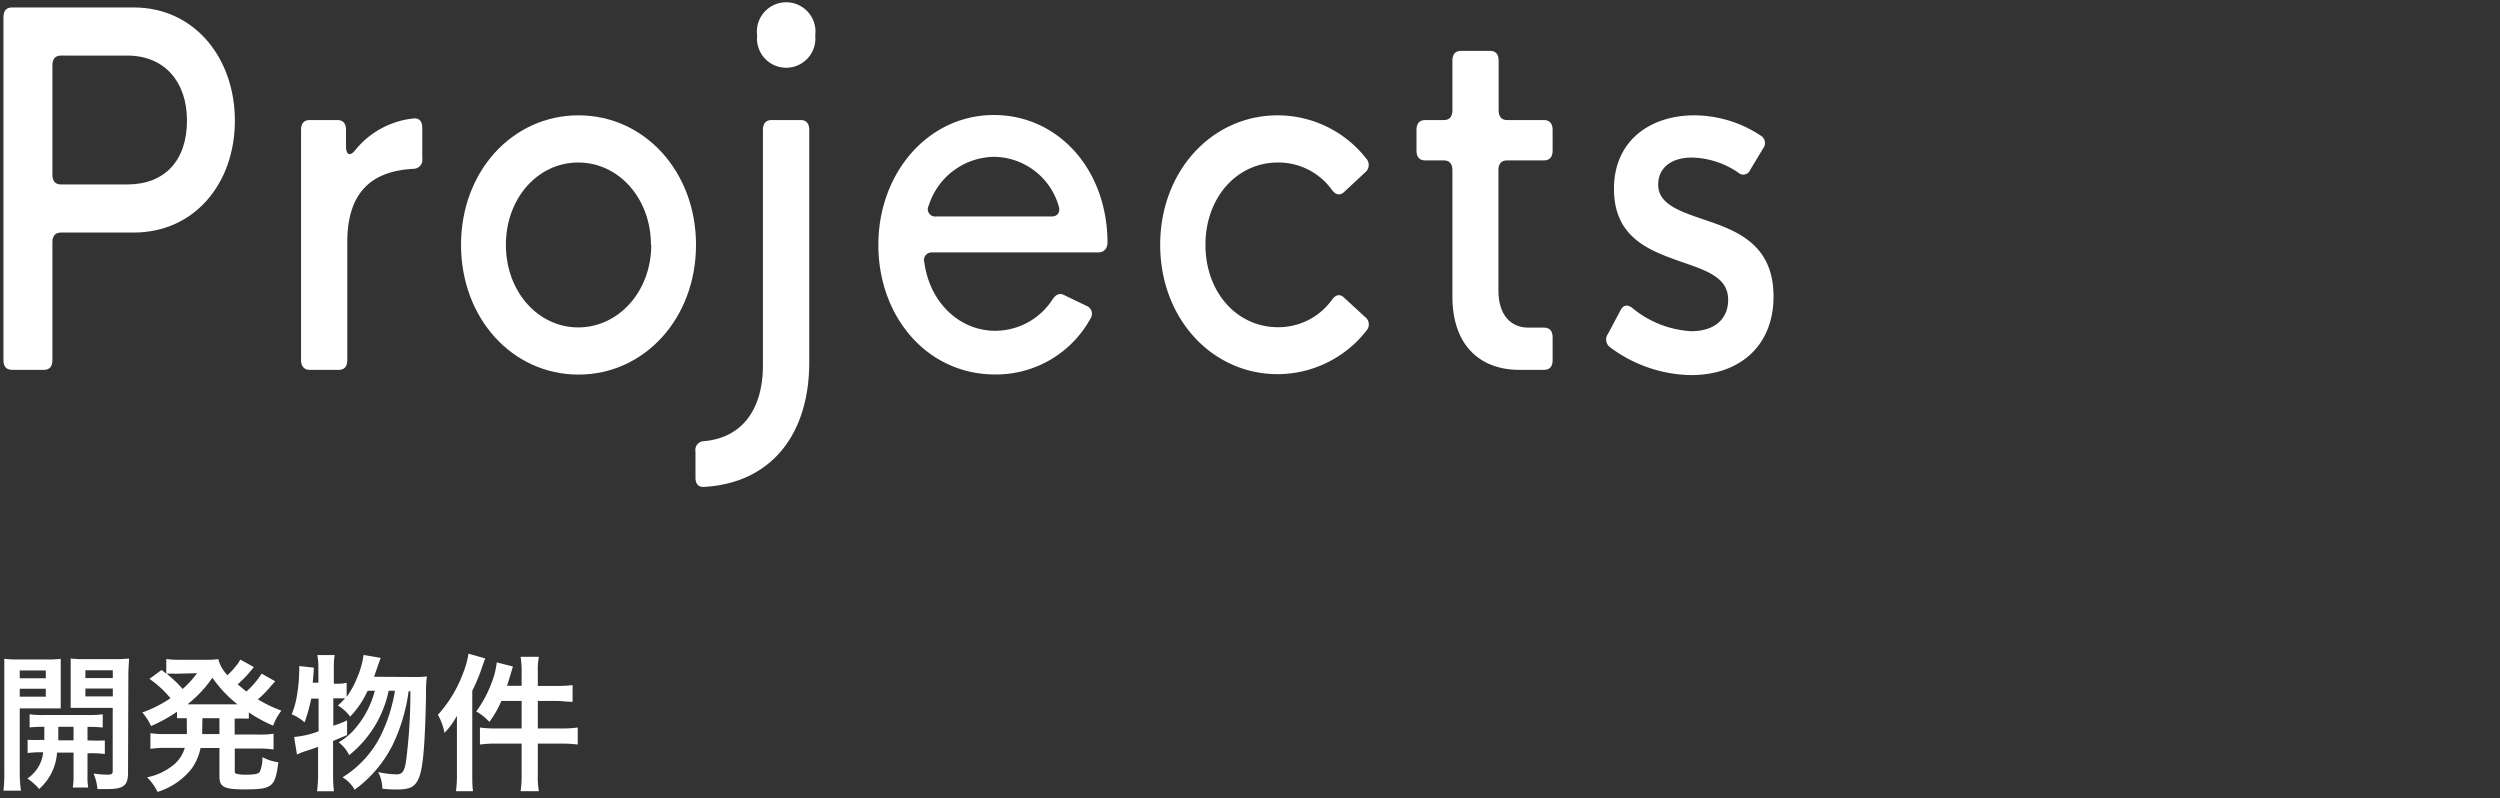
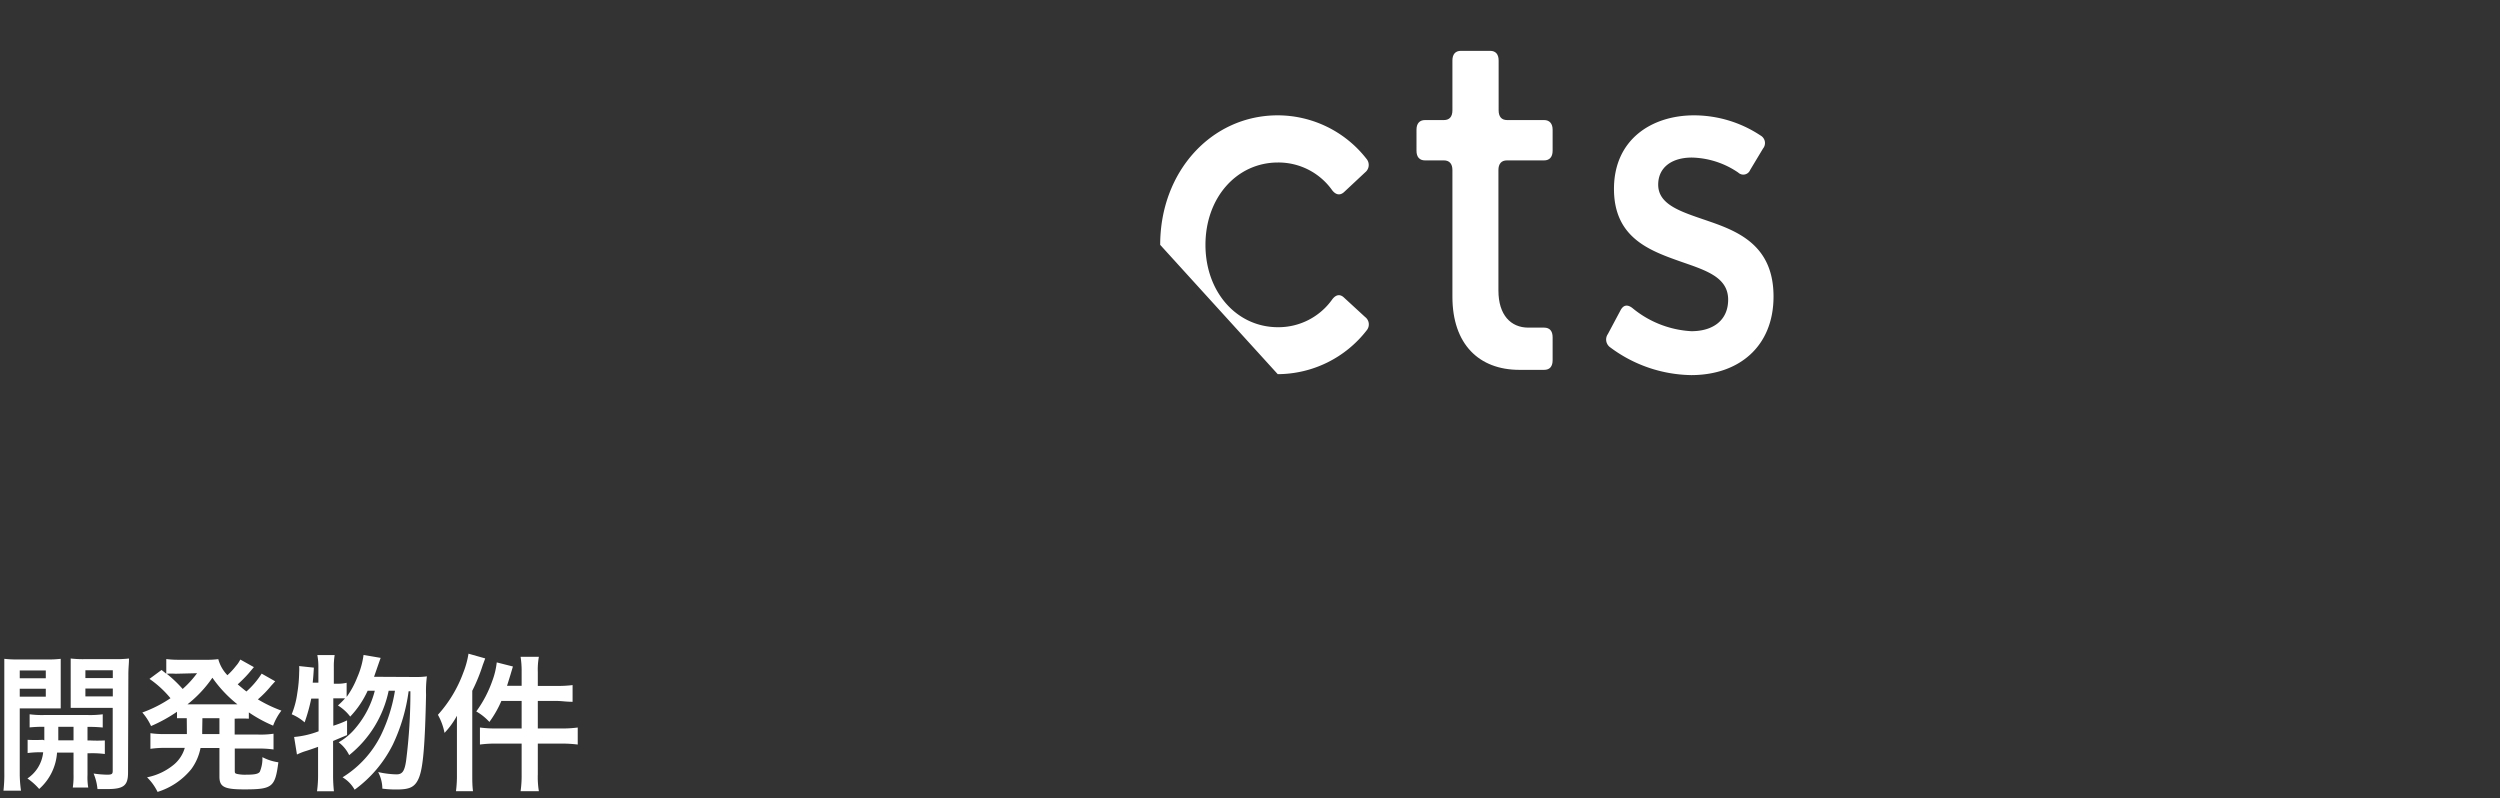
<svg xmlns="http://www.w3.org/2000/svg" id="レイヤー_1" data-name="レイヤー 1" viewBox="0 0 238 76">
  <rect x="0" y="0" width="238" height="76" fill="#333333" stroke="none" />
  <defs>
    <style>.cls-1{fill:#fff;}</style>
  </defs>
-   <path class="cls-1" d="M.33,34.29V1.63c0-.6.27-.92.81-.92H12.72c5.81,0,9.64,4.83,9.64,10.78s-3.83,10.65-9.64,10.65H5.8c-.53,0-.81.31-.81.92V34.29c0,.61-.28.92-.81.92h-3C.6,35.21.33,34.9.33,34.29ZM12.11,17.56c3.59,0,5.69-2.29,5.69-6.09,0-3.64-2.1-6.18-5.69-6.18H5.8c-.53,0-.81.32-.81.92V16.64c0,.6.28.92.81.92Z" />
-   <path class="cls-1" d="M28.66,34.29V12.35c0-.59.29-.92.81-.92h2.66c.52,0,.81.33.81.92v1.57c0,.83.38,1,.89.36a8.21,8.21,0,0,1,5.52-3c.55-.07.85.27.85.87v2.92a.85.85,0,0,1-.82,1c-3.83.2-6.32,2.06-6.32,7V34.29c0,.61-.29.92-.81.92H29.47C29,35.21,28.66,34.9,28.66,34.29Z" />
-   <path class="cls-1" d="M43.89,23.31c0-7,4.9-12.33,11.18-12.33s11.19,5.34,11.19,12.33-4.9,12.35-11.19,12.35S43.89,30.31,43.89,23.31Zm18.08,0c0-4.43-3.08-7.84-6.92-7.84s-6.89,3.39-6.89,7.84,3.06,7.86,6.89,7.86S62,27.75,62,23.31Z" />
-   <path class="cls-1" d="M66.21,45.48V43A.84.84,0,0,1,67,42c3.75-.32,5.63-3.15,5.63-7.21V12.35c0-.59.3-.92.81-.92h2.79c.53,0,.81.33.81.92V34.51c0,6.81-3.6,11.48-10,11.84C66.49,46.4,66.21,46.06,66.21,45.48Zm5.87-42.1a2.79,2.79,0,1,1,5.53,0,2.78,2.78,0,1,1-5.53,0Z" />
-   <path class="cls-1" d="M83.62,23.31c0-6.85,4.74-12.36,11-12.36,6,0,10.67,5,10.81,11.86v.29c0,.57-.35.93-.85.93H88.71A.73.73,0,0,0,88,25c.52,3.82,3.36,6.49,6.74,6.49a6.5,6.5,0,0,0,5.47-3c.32-.47.68-.63,1.13-.38l2.08,1a.81.81,0,0,1,.41,1.19,10.27,10.27,0,0,1-9.07,5.35C88.28,35.66,83.62,30.18,83.62,23.31Zm16.5-2.7c.55,0,.88-.4.65-1.05a6.48,6.48,0,0,0-6.13-4.63,6.62,6.62,0,0,0-6.22,4.63.7.7,0,0,0,.67,1.05Z" />
-   <path class="cls-1" d="M110.45,23.31c0-7,4.9-12.33,11.19-12.33a10.73,10.73,0,0,1,8.44,4.13.9.9,0,0,1-.12,1.3l-2,1.87c-.39.36-.79.27-1.13-.16a6.27,6.27,0,0,0-5.17-2.65c-3.9,0-6.9,3.32-6.9,7.84s3,7.84,6.9,7.84a6.27,6.27,0,0,0,5.17-2.65c.34-.45.74-.54,1.13-.16l2,1.84a.88.88,0,0,1,.17,1.24,10.76,10.76,0,0,1-8.49,4.2C115.35,35.62,110.45,30.29,110.45,23.31Z" />
+   <path class="cls-1" d="M110.45,23.31c0-7,4.9-12.33,11.19-12.33a10.73,10.73,0,0,1,8.44,4.13.9.9,0,0,1-.12,1.3l-2,1.87c-.39.36-.79.27-1.13-.16a6.27,6.27,0,0,0-5.17-2.65c-3.9,0-6.9,3.32-6.9,7.84s3,7.84,6.9,7.84a6.27,6.27,0,0,0,5.17-2.65c.34-.45.74-.54,1.13-.16l2,1.84a.88.88,0,0,1,.17,1.24,10.76,10.76,0,0,1-8.49,4.2Z" />
  <path class="cls-1" d="M138.27,28.25V16.19c0-.59-.28-.92-.81-.92h-1.8c-.52,0-.81-.32-.81-.92v-2c0-.59.29-.92.81-.92h1.8c.53,0,.81-.32.81-.93V5.76c0-.58.27-.92.81-.92h2.78c.54,0,.81.34.81.92V10.5c0,.61.28.93.81.93H147c.51,0,.81.33.81.92v2c0,.6-.3.92-.81.92h-3.54c-.53,0-.81.33-.81.92V27.66c0,2.32,1.17,3.53,2.85,3.53H147c.53,0,.81.32.81.92v2.18c0,.61-.28.92-.81.92h-2.35C140.79,35.21,138.27,32.76,138.27,28.25Z" />
  <path class="cls-1" d="M153.31,33.08a.91.91,0,0,1-.24-1.28l1.21-2.27c.28-.52.67-.56,1.13-.2a9.62,9.62,0,0,0,5.61,2.2c2.09,0,3.5-1.06,3.5-3,0-2.13-2.08-2.78-4.47-3.61-3-1.06-6.4-2.27-6.4-6.94s3.55-7,7.63-7a11.49,11.49,0,0,1,6.34,1.93.82.82,0,0,1,.22,1.23l-1.23,2.05a.7.7,0,0,1-1.13.24A8.11,8.11,0,0,0,161.06,15c-1.88,0-3.2.92-3.2,2.58,0,2,2.37,2.63,4.9,3.51,2.9,1,6.08,2.4,6.08,7.14s-3.28,7.48-7.84,7.48A13.18,13.18,0,0,1,153.31,33.08Z" />
  <path class="cls-1" d="M1.88,73.57A11.38,11.38,0,0,0,2,75.27H.33a13.4,13.4,0,0,0,.08-1.73V64.29c0-.73,0-1.12,0-1.57a10.83,10.83,0,0,0,1.44.06H4.35a10.23,10.23,0,0,0,1.43-.06c0,.41,0,.82,0,1.31v2.15c0,.63,0,.9,0,1.26-.37,0-.8,0-1.29,0H1.88Zm0-9H4.36v-.74H1.88Zm0,1.75H4.36v-.75H1.88Zm2.34,4.16c0-.49,0-.64,0-1.29a12.58,12.58,0,0,0-1.4.06V68a8.89,8.89,0,0,0,1.41.07H8.33A9.31,9.31,0,0,0,9.78,68v1.26a12.73,12.73,0,0,0-1.45-.06v1.29h.21a13.3,13.3,0,0,0,1.44,0v1.29a9.47,9.47,0,0,0-1.44-.07H8.33v2.07a5.74,5.74,0,0,0,.07,1.19H6.93A7.15,7.15,0,0,0,7,73.71V71.65H5.43a5.07,5.07,0,0,1-1.7,3.46,5.92,5.92,0,0,0-1.12-1,3.41,3.41,0,0,0,1.5-2.49,9.14,9.14,0,0,0-1.48.07V70.43a13.39,13.39,0,0,0,1.45,0Zm1.33-1.29c0,.64,0,.64,0,1.29H7V69.19Zm6.64,4.36c0,1.25-.42,1.57-2,1.57-.25,0-.44,0-.91,0a5,5,0,0,0-.37-1.48,9.88,9.88,0,0,0,1.28.11c.45,0,.54-.06.54-.36v-6H8c-.49,0-.94,0-1.27,0,0-.4,0-.63,0-1.26V64c0-.54,0-.9,0-1.31a10.49,10.49,0,0,0,1.43.06h2.68a10.74,10.74,0,0,0,1.44-.06c0,.52-.06.86-.06,1.56Zm-4.06-9h2.61v-.74H8.13Zm0,1.75h2.61v-.75H8.13Z" />
  <path class="cls-1" d="M17.78,68.37c-.43,0-.58,0-.93,0v-.61a14.41,14.41,0,0,1-2.47,1.36,5.25,5.25,0,0,0-.83-1.29,12.06,12.06,0,0,0,2.68-1.36,9.8,9.8,0,0,0-2-1.84l1.15-.85.45.36V62.74a8.2,8.2,0,0,0,1.16.07h2.59a8.09,8.09,0,0,0,1.2-.06,3.52,3.52,0,0,0,.87,1.53,7,7,0,0,0,.83-.9,2.39,2.39,0,0,0,.29-.4l.11-.19,1.29.72-.54.64a12.77,12.77,0,0,1-1,1c.38.32.53.45.83.68a8.11,8.11,0,0,0,1.45-1.7l1.29.73-.39.43a10.14,10.14,0,0,1-1.26,1.29,13,13,0,0,0,2.24,1.07A5.51,5.51,0,0,0,26,69.08a13.16,13.16,0,0,1-2.31-1.26v.6a12.24,12.24,0,0,0-1.35,0v1.51h2.23a8.47,8.47,0,0,0,1.47-.08v1.5a10,10,0,0,0-1.47-.09H22.35V73.3c0,.29,0,.32.22.38a3.61,3.61,0,0,0,.9.07c.77,0,1.11-.07,1.26-.27a3.2,3.2,0,0,0,.25-1.4,4.65,4.65,0,0,0,1.52.49c-.31,2.37-.56,2.58-3.25,2.58-1.91,0-2.36-.24-2.36-1.22V71.21h-1.8a5.05,5.05,0,0,1-.87,2A6.69,6.69,0,0,1,15,75.39,5,5,0,0,0,14,74a5.73,5.73,0,0,0,2.59-1.24,3.25,3.25,0,0,0,1-1.56h-1.8a8.88,8.88,0,0,0-1.47.09V69.8a8.6,8.6,0,0,0,1.47.08h2c0-.18,0-.28,0-.43Zm-1.06-4.23a6.43,6.43,0,0,0-.85,0,12.07,12.07,0,0,1,1.52,1.45,9.45,9.45,0,0,0,1.37-1.5Zm5.59,2.91h.29a12,12,0,0,1-2.38-2.53,11.45,11.45,0,0,1-2.37,2.53h4.46Zm-3.06,2.51v.32h1.64V68.37H19.27Z" />
  <path class="cls-1" d="M39.48,64.45a7.46,7.46,0,0,0,1.16-.06,11,11,0,0,0-.08,1.77c-.1,4.76-.28,6.87-.66,7.84s-.93,1.16-2.16,1.16c-.31,0-.66,0-1.34-.08A3.46,3.46,0,0,0,36,73.5a8.72,8.72,0,0,0,1.74.22c.56,0,.77-.29.92-1.29a51.19,51.19,0,0,0,.41-6.62h-.17a17.07,17.07,0,0,1-1.5,5.07,11.84,11.84,0,0,1-3.64,4.3A3.18,3.18,0,0,0,32.61,74a9.84,9.84,0,0,0,3.65-4,15.3,15.3,0,0,0,1.34-4.24H37a10.59,10.59,0,0,1-3.76,6.13,3.29,3.29,0,0,0-1-1.22,5.88,5.88,0,0,0,1.65-1.41,8.87,8.87,0,0,0,1.79-3.5H35a8.93,8.93,0,0,1-1.66,2.46,4.22,4.22,0,0,0-1.17-1.06,7.17,7.17,0,0,0,.68-.68c-.28,0-.47,0-.79,0h-.33v2.61a9.59,9.59,0,0,0,1.31-.51l0,1.4-1.33.56v3.18a13.77,13.77,0,0,0,.08,1.61H30.18a11.2,11.2,0,0,0,.1-1.61V71.1c-.58.21-1,.35-1.27.43a6.25,6.25,0,0,0-.74.3L28,70.16a8.59,8.59,0,0,0,2.33-.54V66.51h-.7A16.87,16.87,0,0,1,29,68.77,4.43,4.43,0,0,0,27.77,68a8.17,8.17,0,0,0,.53-2,13.33,13.33,0,0,0,.18-2,4.16,4.16,0,0,0,0-.59l1.4.15c-.05.84-.06.91-.11,1.43h.54V63.51a6,6,0,0,0-.1-1.15h1.65a6.62,6.62,0,0,0-.08,1.15v1.58h.33A3.57,3.57,0,0,0,33,65v1.35a8.36,8.36,0,0,0,1-1.84,7.92,7.92,0,0,0,.61-2.16l1.63.28c-.11.3-.11.3-.45,1.28l-.18.52Z" />
  <path class="cls-1" d="M43.5,69.69c0-.48,0-.93,0-1.55a7.58,7.58,0,0,1-1.18,1.63,5.8,5.8,0,0,0-.63-1.72,12.26,12.26,0,0,0,2.41-4,8.44,8.44,0,0,0,.5-1.82l1.59.45c-.07.21-.1.28-.23.63a16.46,16.46,0,0,1-1,2.45v7.94c0,.63,0,1.09.07,1.62H43.41a11.77,11.77,0,0,0,.09-1.63ZM49.66,64a8.68,8.68,0,0,0-.1-1.47H51.3A7,7,0,0,0,51.2,64V65.3H53a11,11,0,0,0,1.51-.08v1.59c-.63,0-1.05-.08-1.5-.08H51.2v2.62h2.18A11.16,11.16,0,0,0,55,69.26v1.62a11.94,11.94,0,0,0-1.54-.09H51.2v2.92a8.21,8.21,0,0,0,.1,1.61H49.56a10.47,10.47,0,0,0,.1-1.61V70.79h-2.4a11.26,11.26,0,0,0-1.57.09V69.26a10.87,10.87,0,0,0,1.57.09h2.4V66.73H47.73a10.06,10.06,0,0,1-1.14,2,5.08,5.08,0,0,0-1.25-1,11.18,11.18,0,0,0,1.52-2.89,7.24,7.24,0,0,0,.43-1.78l1.54.39-.25.84-.31,1h1.39Z" />
</svg>